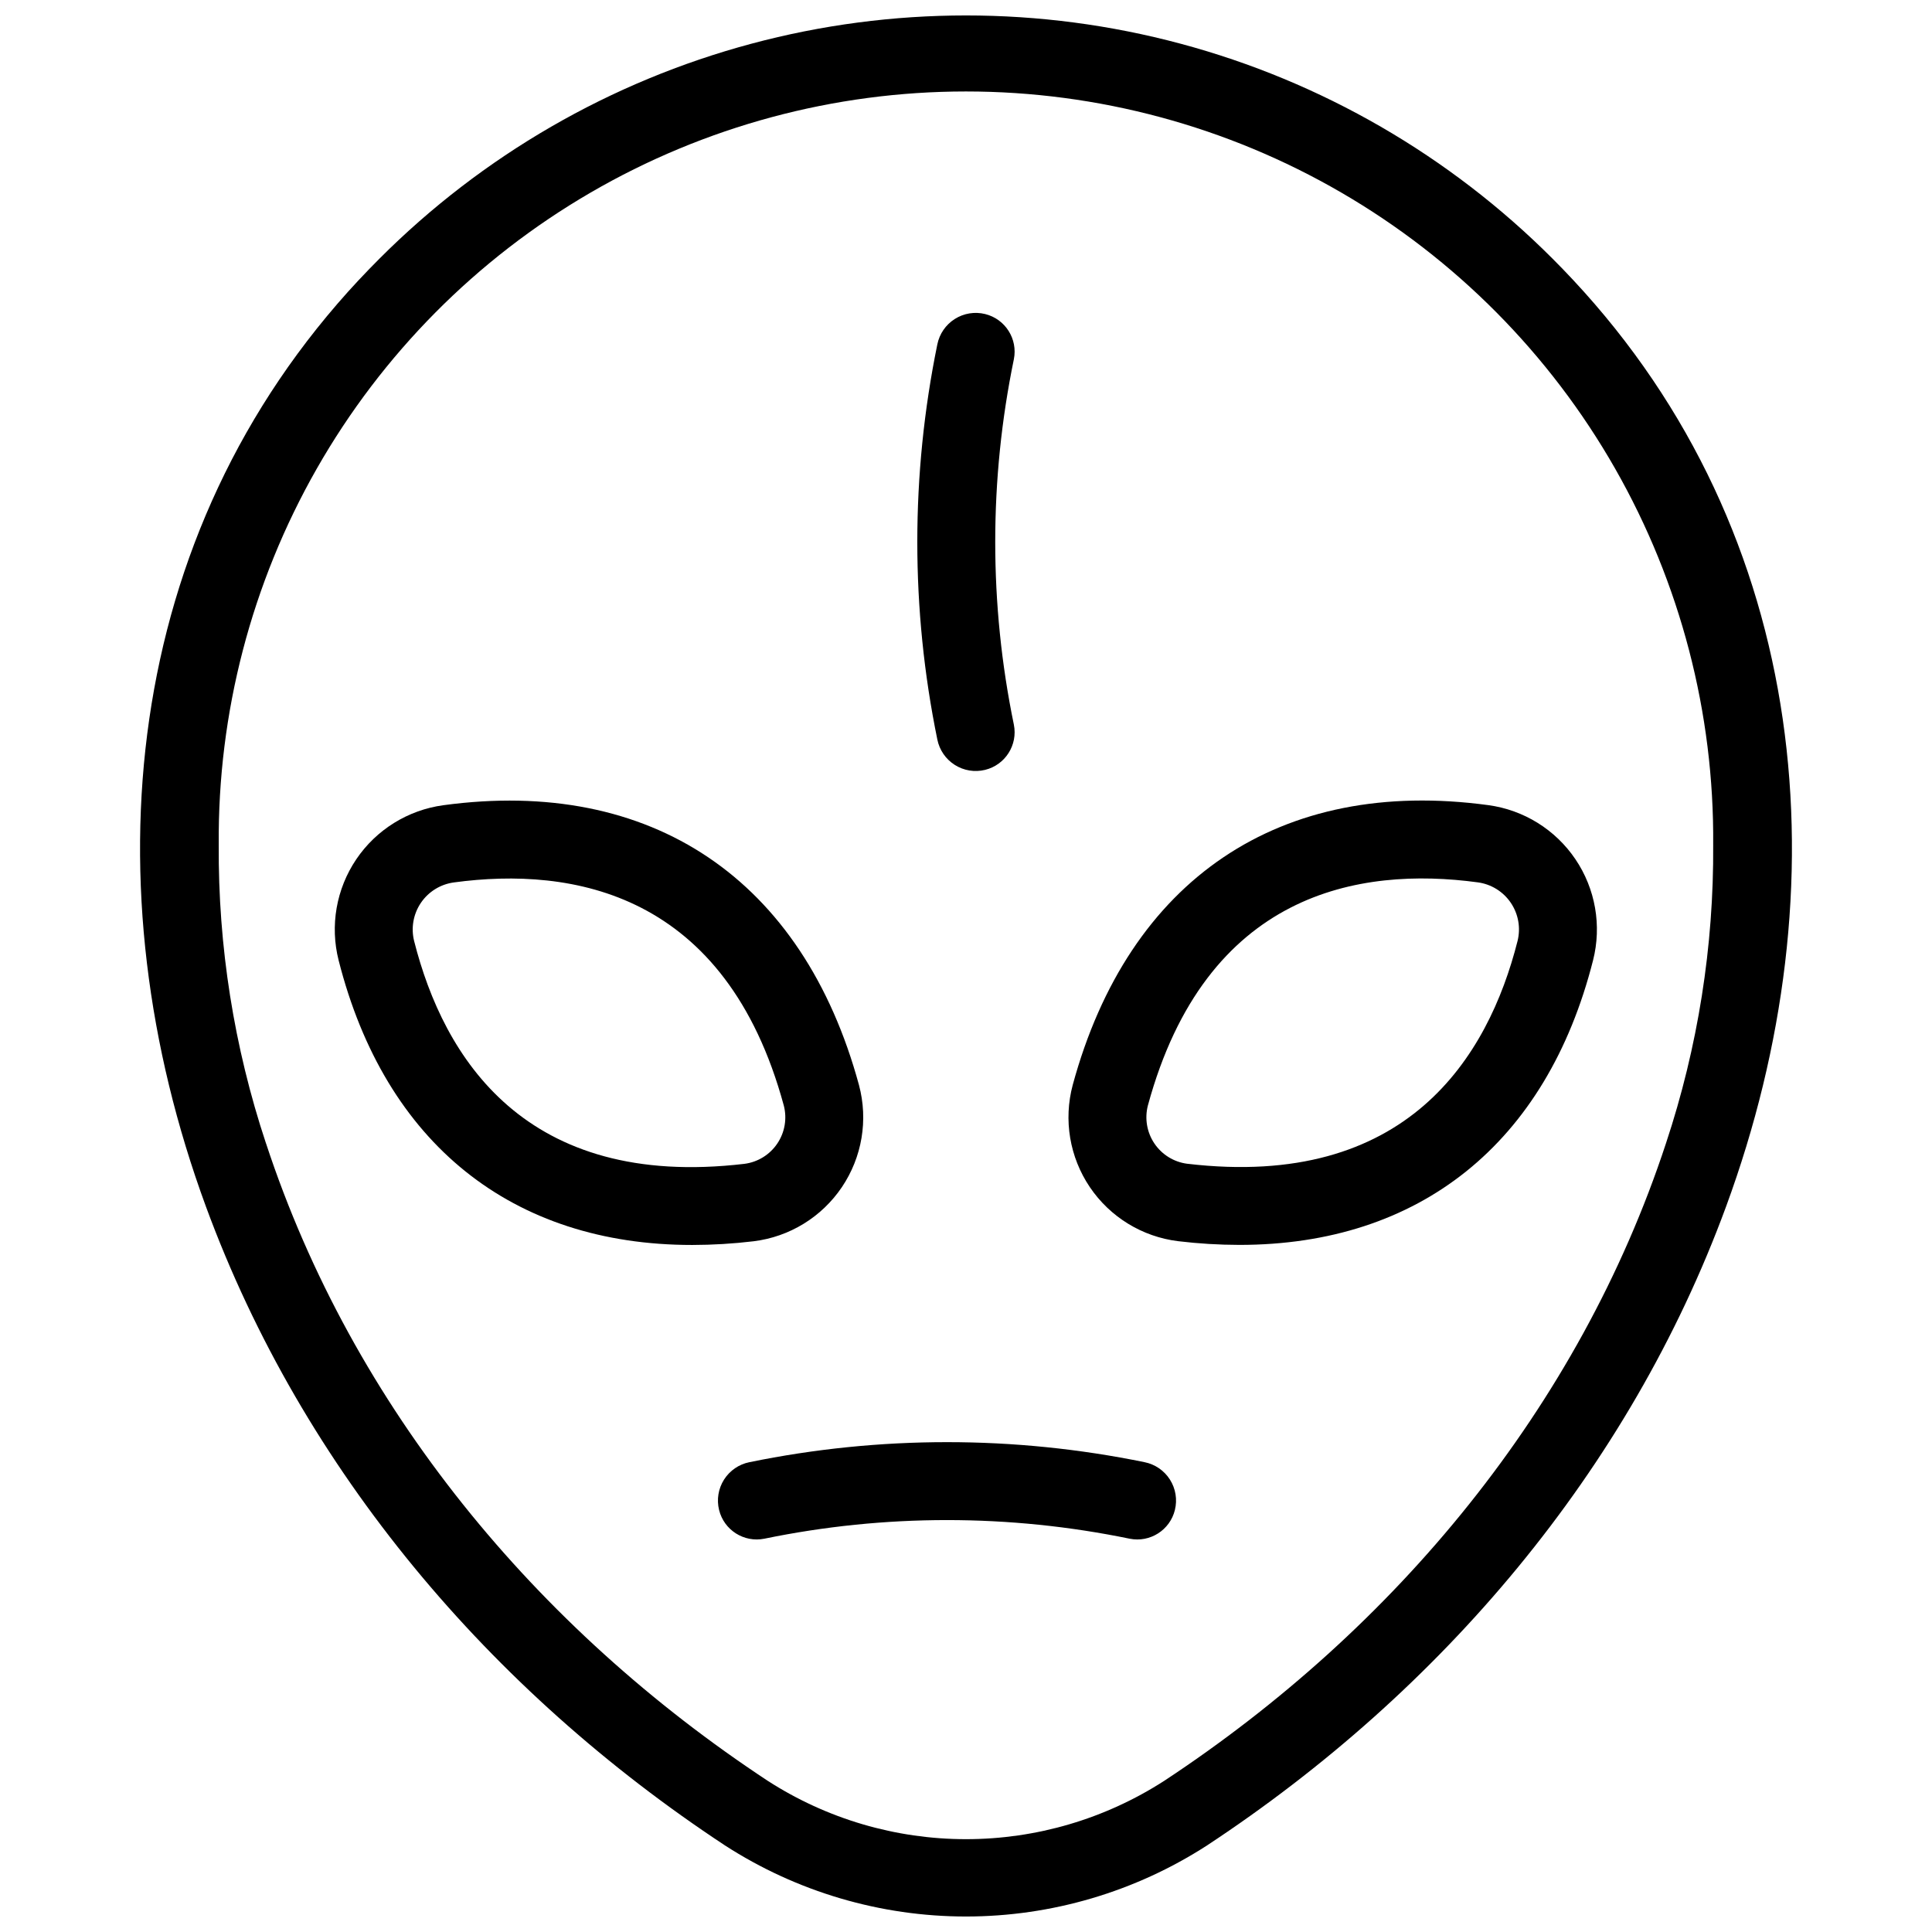
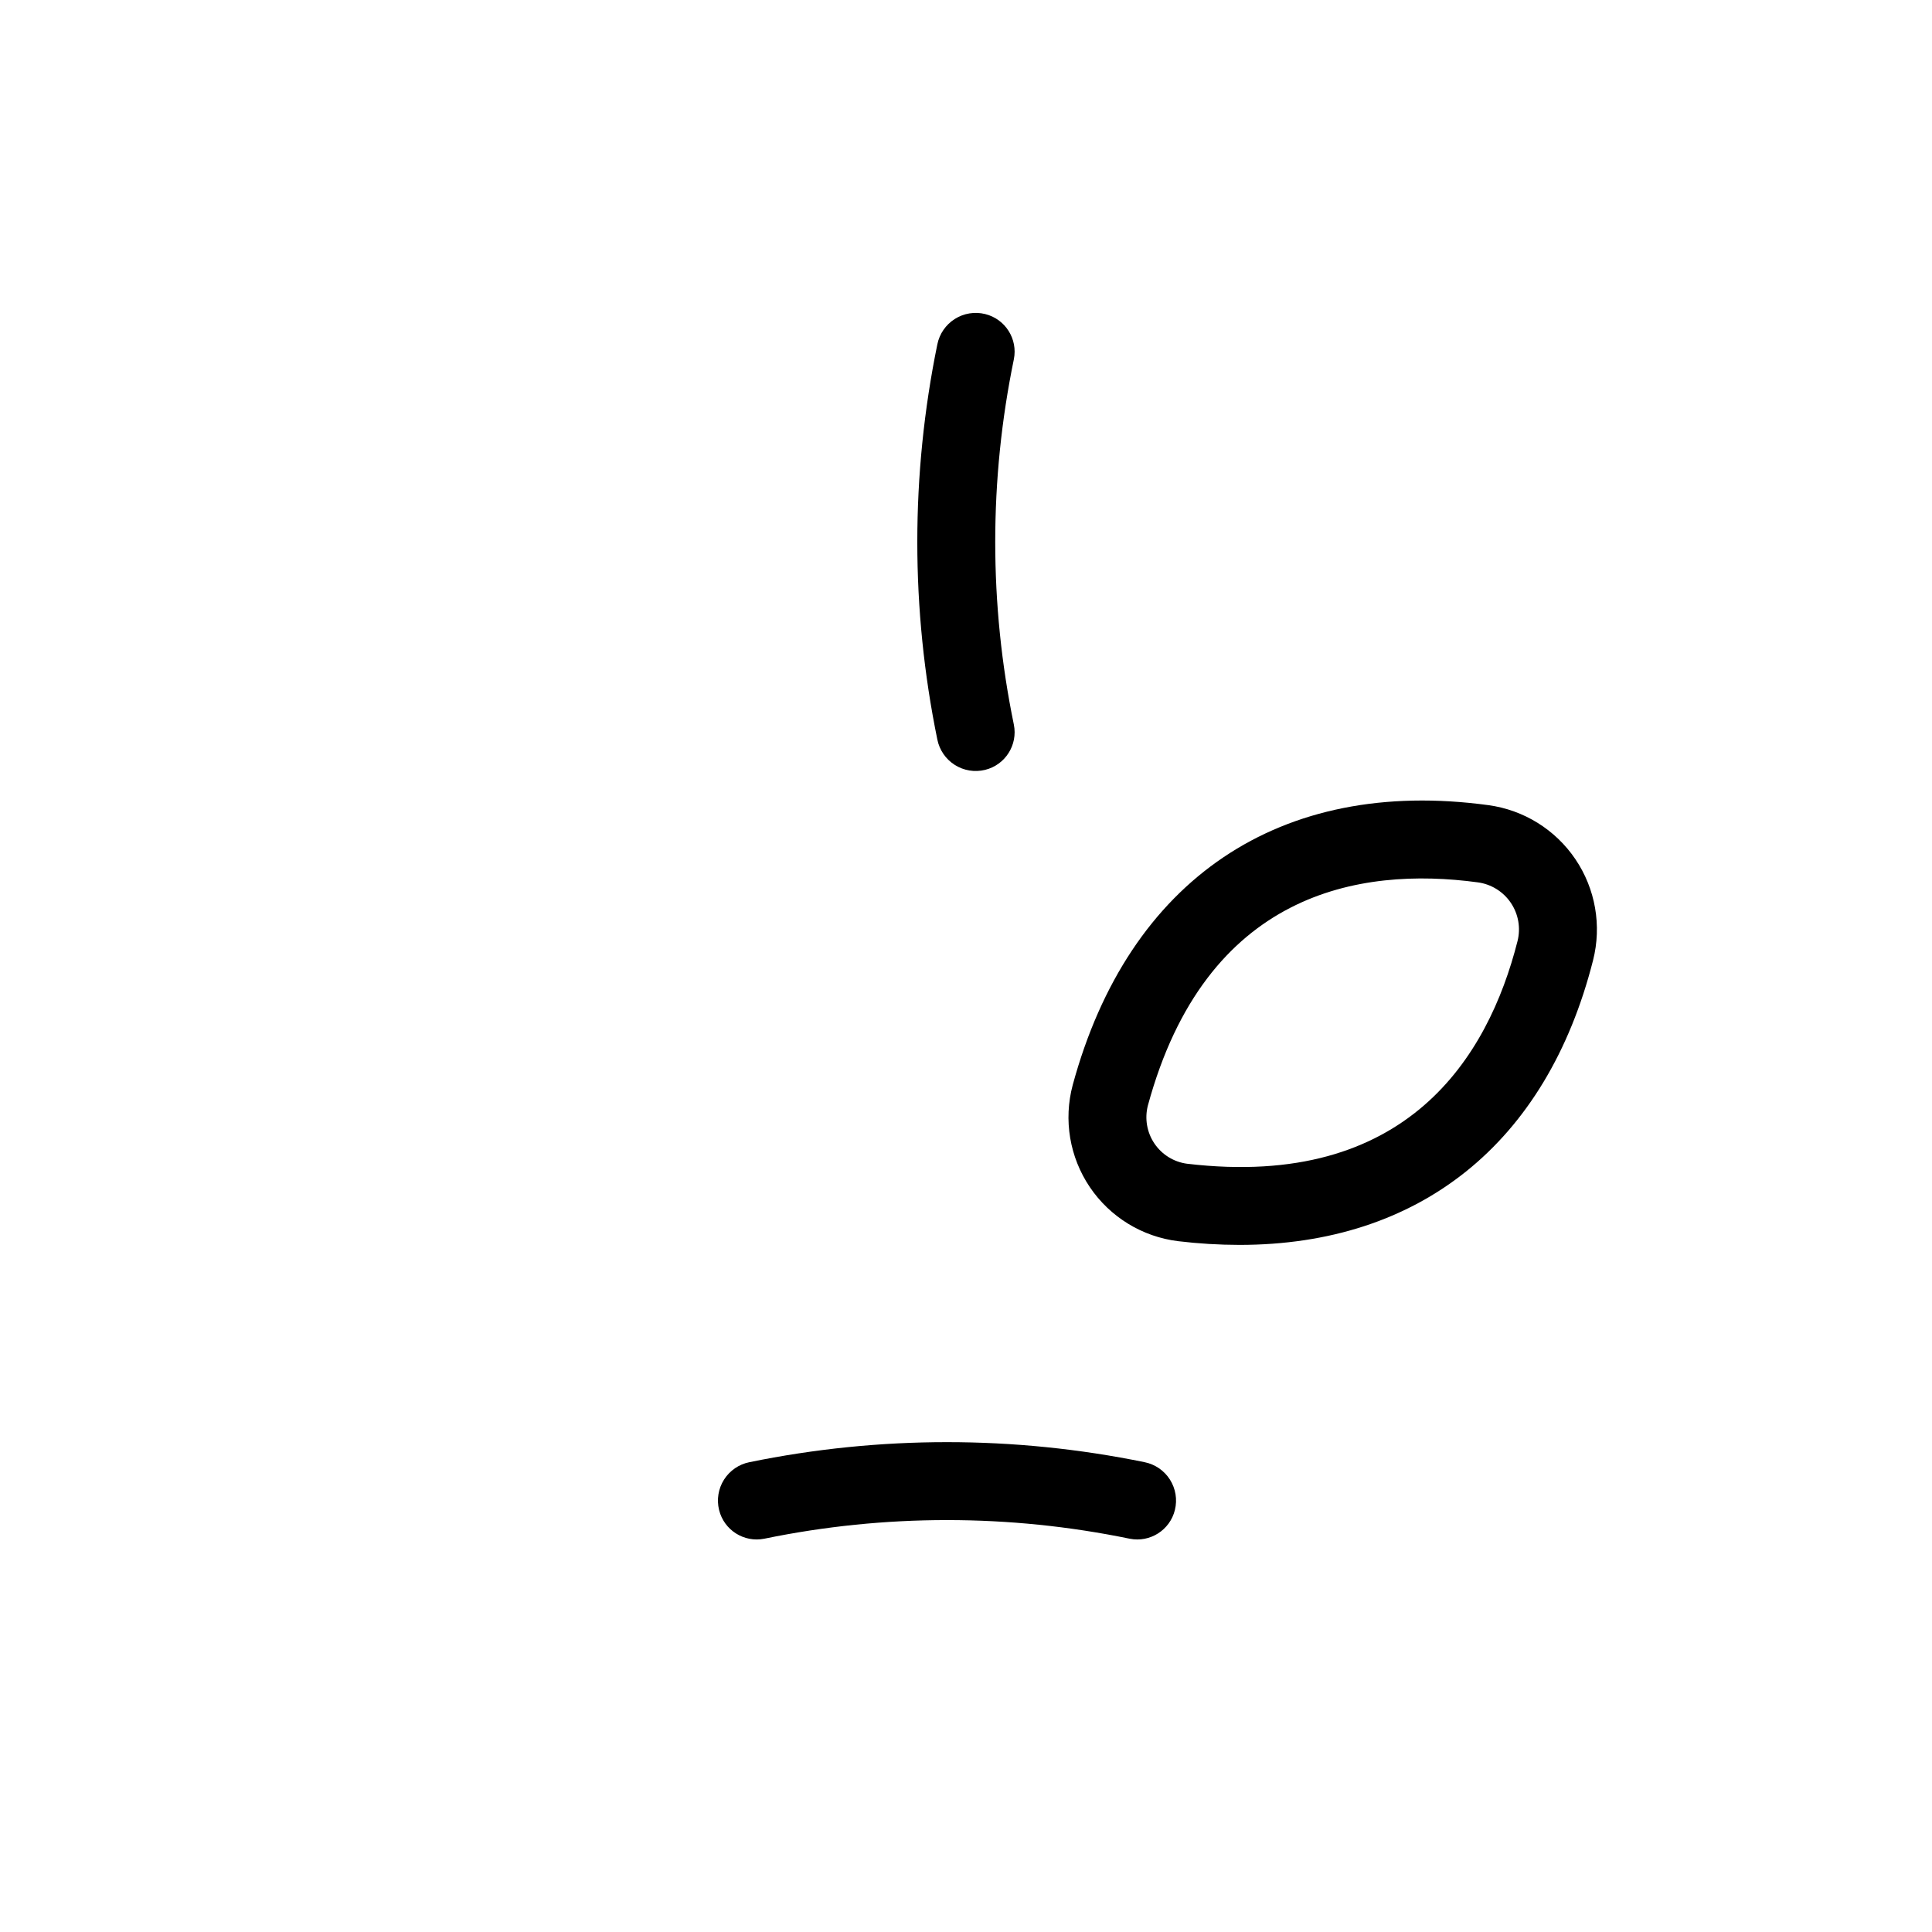
<svg xmlns="http://www.w3.org/2000/svg" width="800px" height="800px" version="1.1" viewBox="144 144 512 512">
  <defs>
    <clipPath id="a">
      <path d="m181 148.09h438v503.81h-438z" />
    </clipPath>
  </defs>
  <path d="m455.36 544.16v-0.004c0.68-2.75 0.203-5.656-1.316-8.051-1.52-2.391-3.949-4.059-6.727-4.613-34.547-7.078-70.168-7.078-104.71 0-2.777 0.555-5.207 2.223-6.727 4.613-1.52 2.394-1.996 5.301-1.316 8.055 1.312 5.336 6.594 8.691 11.984 7.613 31.941-6.582 64.887-6.582 96.824 0 5.391 1.082 10.676-2.277 11.988-7.613z" />
  <path d="m405.07 348.02c-2.754 0.68-5.66 0.203-8.051-1.316-2.394-1.52-4.059-3.949-4.617-6.727-7.078-34.547-7.074-70.164 0-104.71 0.559-2.777 2.223-5.207 4.617-6.727 2.391-1.52 5.301-1.996 8.051-1.316 5.336 1.312 8.695 6.598 7.613 11.984-6.582 31.941-6.582 64.887 0 96.828 1.082 5.387-2.277 10.672-7.613 11.984z" />
  <path d="m472.47 473.91c47.637 0 81.375-26.828 93.703-75.41v0.004c2.336-9.191 0.641-18.938-4.668-26.797-5.305-7.856-13.711-13.074-23.105-14.34-55.102-7.469-95.281 19.566-110.12 74.168-2.477 9.254-0.82 19.125 4.535 27.062 5.359 7.938 13.898 13.164 23.402 14.328 5.394 0.648 10.824 0.977 16.258 0.984zm73.684-80.488c-7.793 30.707-29.312 65.855-87.512 58.984v0.004c-3.539-0.453-6.711-2.41-8.711-5.367-1.996-2.957-2.625-6.633-1.727-10.086 15.379-56.57 56.027-63.363 87.422-59.125 3.562 0.477 6.754 2.457 8.762 5.434 2.012 2.981 2.652 6.676 1.766 10.16z" />
-   <path d="m327.45 473.93c-47.637 0-81.375-26.828-93.703-75.41v0.004c-2.336-9.188-0.641-18.938 4.664-26.797 5.305-7.856 13.715-13.074 23.109-14.34 55.102-7.469 95.281 19.566 110.12 74.168 2.477 9.254 0.82 19.125-4.539 27.062-5.359 7.941-13.895 13.168-23.402 14.332-5.394 0.645-10.82 0.973-16.254 0.98zm-73.684-80.484c7.793 30.707 29.312 65.855 87.512 58.984 3.539-0.453 6.711-2.41 8.707-5.367 2-2.957 2.629-6.633 1.73-10.086-15.379-56.57-56.027-63.363-87.422-59.125h-0.004c-3.562 0.48-6.75 2.457-8.762 5.434-2.008 2.981-2.652 6.676-1.762 10.16z" />
  <g clip-path="url(#a)">
-     <path d="m239.17 218.12c1.754-1.875 3.539-3.723 5.356-5.539 27.273-27.324 61.266-46.98 98.555-56.984s76.555-10.004 113.84 0c37.289 10.004 71.281 29.66 98.555 56.984 1.816 1.816 3.602 3.664 5.356 5.543 63.117 67.551 71.652 161.12 40.602 245.61-25.754 70.078-75.496 128.43-137.55 169.32-19.039 12.297-41.219 18.84-63.883 18.84s-44.848-6.543-63.883-18.84c-62.055-40.891-111.79-99.246-137.55-169.32-31.051-84.488-22.516-178.06 40.598-245.62zm-24.68 228.86c23.055 70.102 71.699 128.57 132.96 168.95 15.664 10.098 33.906 15.469 52.547 15.469 18.637 0 36.879-5.371 52.547-15.469 61.262-40.383 109.91-98.855 132.96-168.95 8.465-25.508 12.691-52.23 12.508-79.109 0.285-34.941-8.684-69.336-25.992-99.691-17.305-30.352-42.336-55.59-72.551-73.141-30.215-17.555-64.535-26.801-99.477-26.801-34.945 0-69.266 9.246-99.48 26.801-30.211 17.551-55.242 42.789-72.551 73.141-17.309 30.355-26.277 64.75-25.992 99.691-0.184 26.879 4.043 53.602 12.512 79.109z" />
-   </g>
+     </g>
</svg>